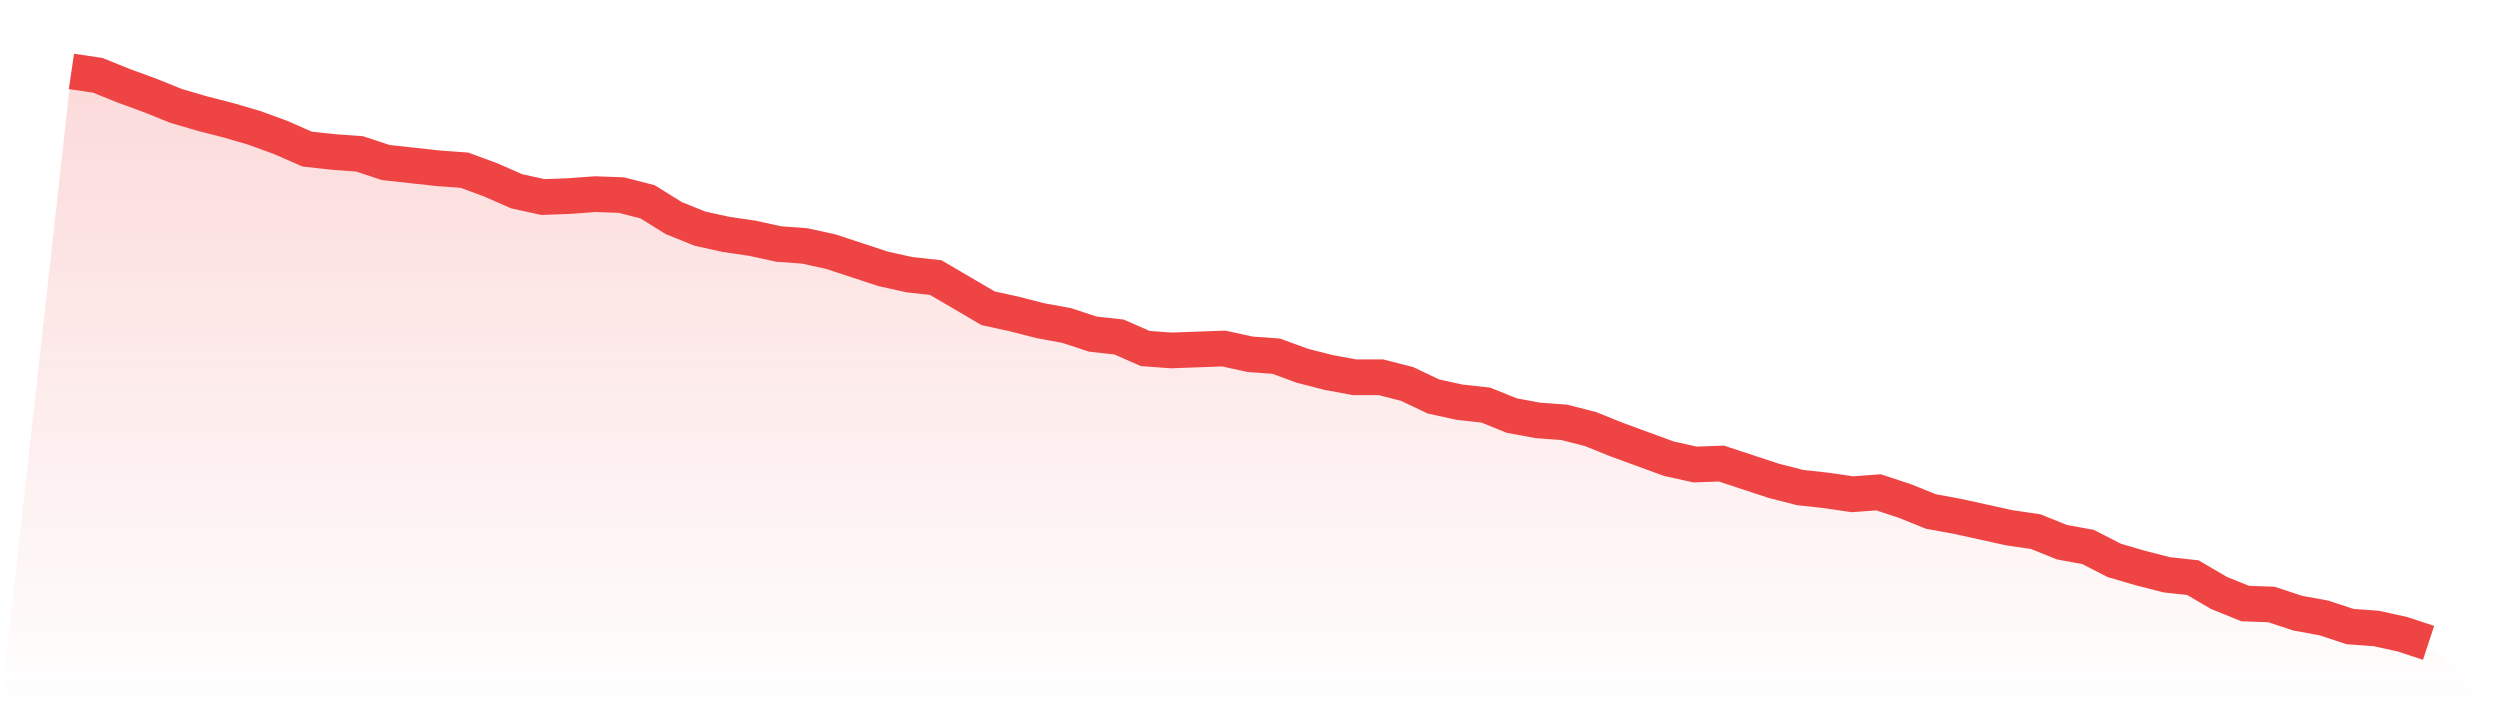
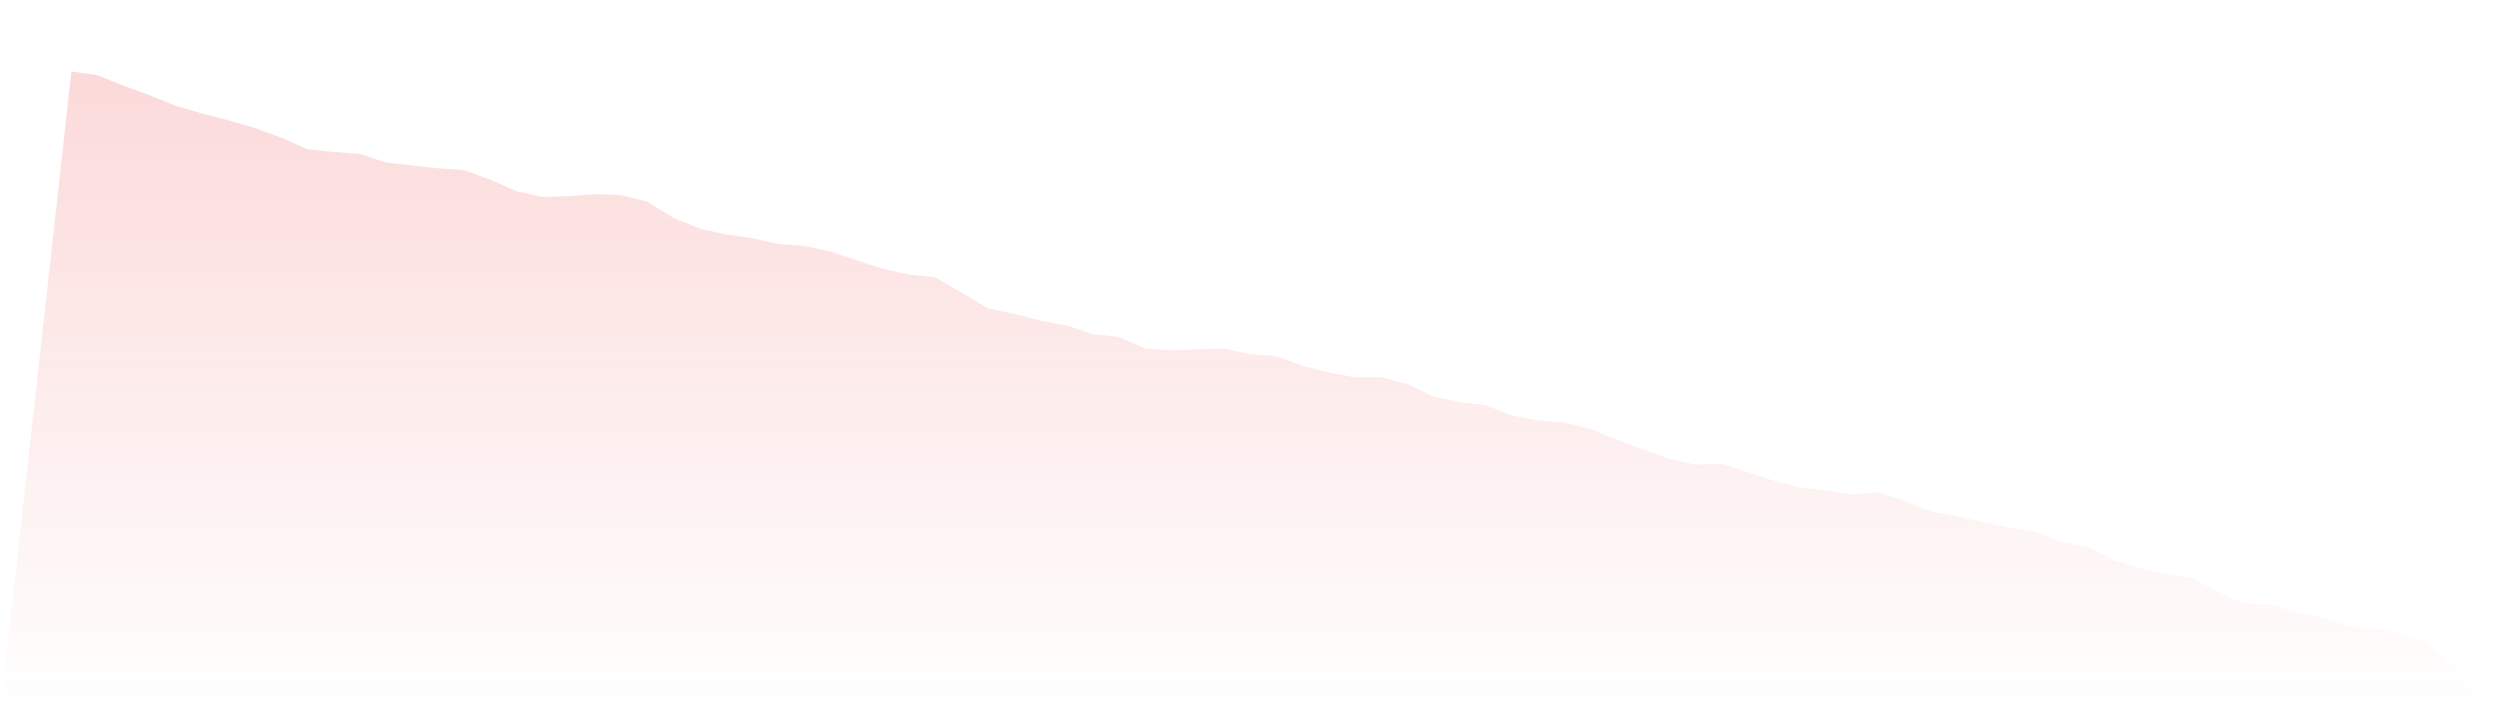
<svg xmlns="http://www.w3.org/2000/svg" viewBox="0 0 140 40">
  <defs>
    <linearGradient id="gradient" x1="0" x2="0" y1="0" y2="1">
      <stop offset="0%" stop-color="#ef4444" stop-opacity="0.2" />
      <stop offset="100%" stop-color="#ef4444" stop-opacity="0" />
    </linearGradient>
  </defs>
  <path d="M4,4 L4,4 L5.467,4.215 L6.933,4.805 L8.4,5.342 L9.867,5.933 L11.333,6.362 L12.8,6.738 L14.267,7.168 L15.733,7.705 L17.2,8.349 L18.667,8.51 L20.133,8.617 L21.6,9.101 L23.067,9.262 L24.533,9.423 L26,9.53 L27.467,10.067 L28.933,10.711 L30.4,11.034 L31.867,10.98 L33.333,10.872 L34.8,10.926 L36.267,11.302 L37.733,12.215 L39.2,12.805 L40.667,13.128 L42.133,13.342 L43.6,13.664 L45.067,13.772 L46.533,14.094 L48,14.577 L49.467,15.06 L50.933,15.383 L52.4,15.544 L53.867,16.403 L55.333,17.262 L56.8,17.584 L58.267,17.96 L59.733,18.228 L61.2,18.711 L62.667,18.872 L64.133,19.517 L65.6,19.624 L67.067,19.57 L68.533,19.517 L70,19.839 L71.467,19.946 L72.933,20.483 L74.4,20.859 L75.867,21.128 L77.333,21.128 L78.8,21.503 L80.267,22.201 L81.733,22.523 L83.2,22.685 L84.667,23.275 L86.133,23.544 L87.6,23.651 L89.067,24.027 L90.533,24.617 L92,25.154 L93.467,25.691 L94.933,26.013 L96.4,25.96 L97.867,26.443 L99.333,26.926 L100.8,27.302 L102.267,27.463 L103.733,27.678 L105.2,27.57 L106.667,28.054 L108.133,28.644 L109.6,28.913 L111.067,29.235 L112.533,29.557 L114,29.772 L115.467,30.362 L116.933,30.631 L118.4,31.383 L119.867,31.812 L121.333,32.188 L122.8,32.349 L124.267,33.208 L125.733,33.799 L127.2,33.852 L128.667,34.336 L130.133,34.604 L131.6,35.087 L133.067,35.195 L134.533,35.517 L136,36 L140,40 L0,40 z" fill="url(#gradient)" />
-   <path d="M4,4 L4,4 L5.467,4.215 L6.933,4.805 L8.4,5.342 L9.867,5.933 L11.333,6.362 L12.8,6.738 L14.267,7.168 L15.733,7.705 L17.2,8.349 L18.667,8.51 L20.133,8.617 L21.6,9.101 L23.067,9.262 L24.533,9.423 L26,9.53 L27.467,10.067 L28.933,10.711 L30.4,11.034 L31.867,10.98 L33.333,10.872 L34.8,10.926 L36.267,11.302 L37.733,12.215 L39.2,12.805 L40.667,13.128 L42.133,13.342 L43.6,13.664 L45.067,13.772 L46.533,14.094 L48,14.577 L49.467,15.06 L50.933,15.383 L52.4,15.544 L53.867,16.403 L55.333,17.262 L56.8,17.584 L58.267,17.96 L59.733,18.228 L61.2,18.711 L62.667,18.872 L64.133,19.517 L65.6,19.624 L67.067,19.57 L68.533,19.517 L70,19.839 L71.467,19.946 L72.933,20.483 L74.4,20.859 L75.867,21.128 L77.333,21.128 L78.8,21.503 L80.267,22.201 L81.733,22.523 L83.2,22.685 L84.667,23.275 L86.133,23.544 L87.6,23.651 L89.067,24.027 L90.533,24.617 L92,25.154 L93.467,25.691 L94.933,26.013 L96.4,25.96 L97.867,26.443 L99.333,26.926 L100.8,27.302 L102.267,27.463 L103.733,27.678 L105.2,27.57 L106.667,28.054 L108.133,28.644 L109.6,28.913 L111.067,29.235 L112.533,29.557 L114,29.772 L115.467,30.362 L116.933,30.631 L118.4,31.383 L119.867,31.812 L121.333,32.188 L122.8,32.349 L124.267,33.208 L125.733,33.799 L127.2,33.852 L128.667,34.336 L130.133,34.604 L131.6,35.087 L133.067,35.195 L134.533,35.517 L136,36" fill="none" stroke="#ef4444" stroke-width="2" />
</svg>